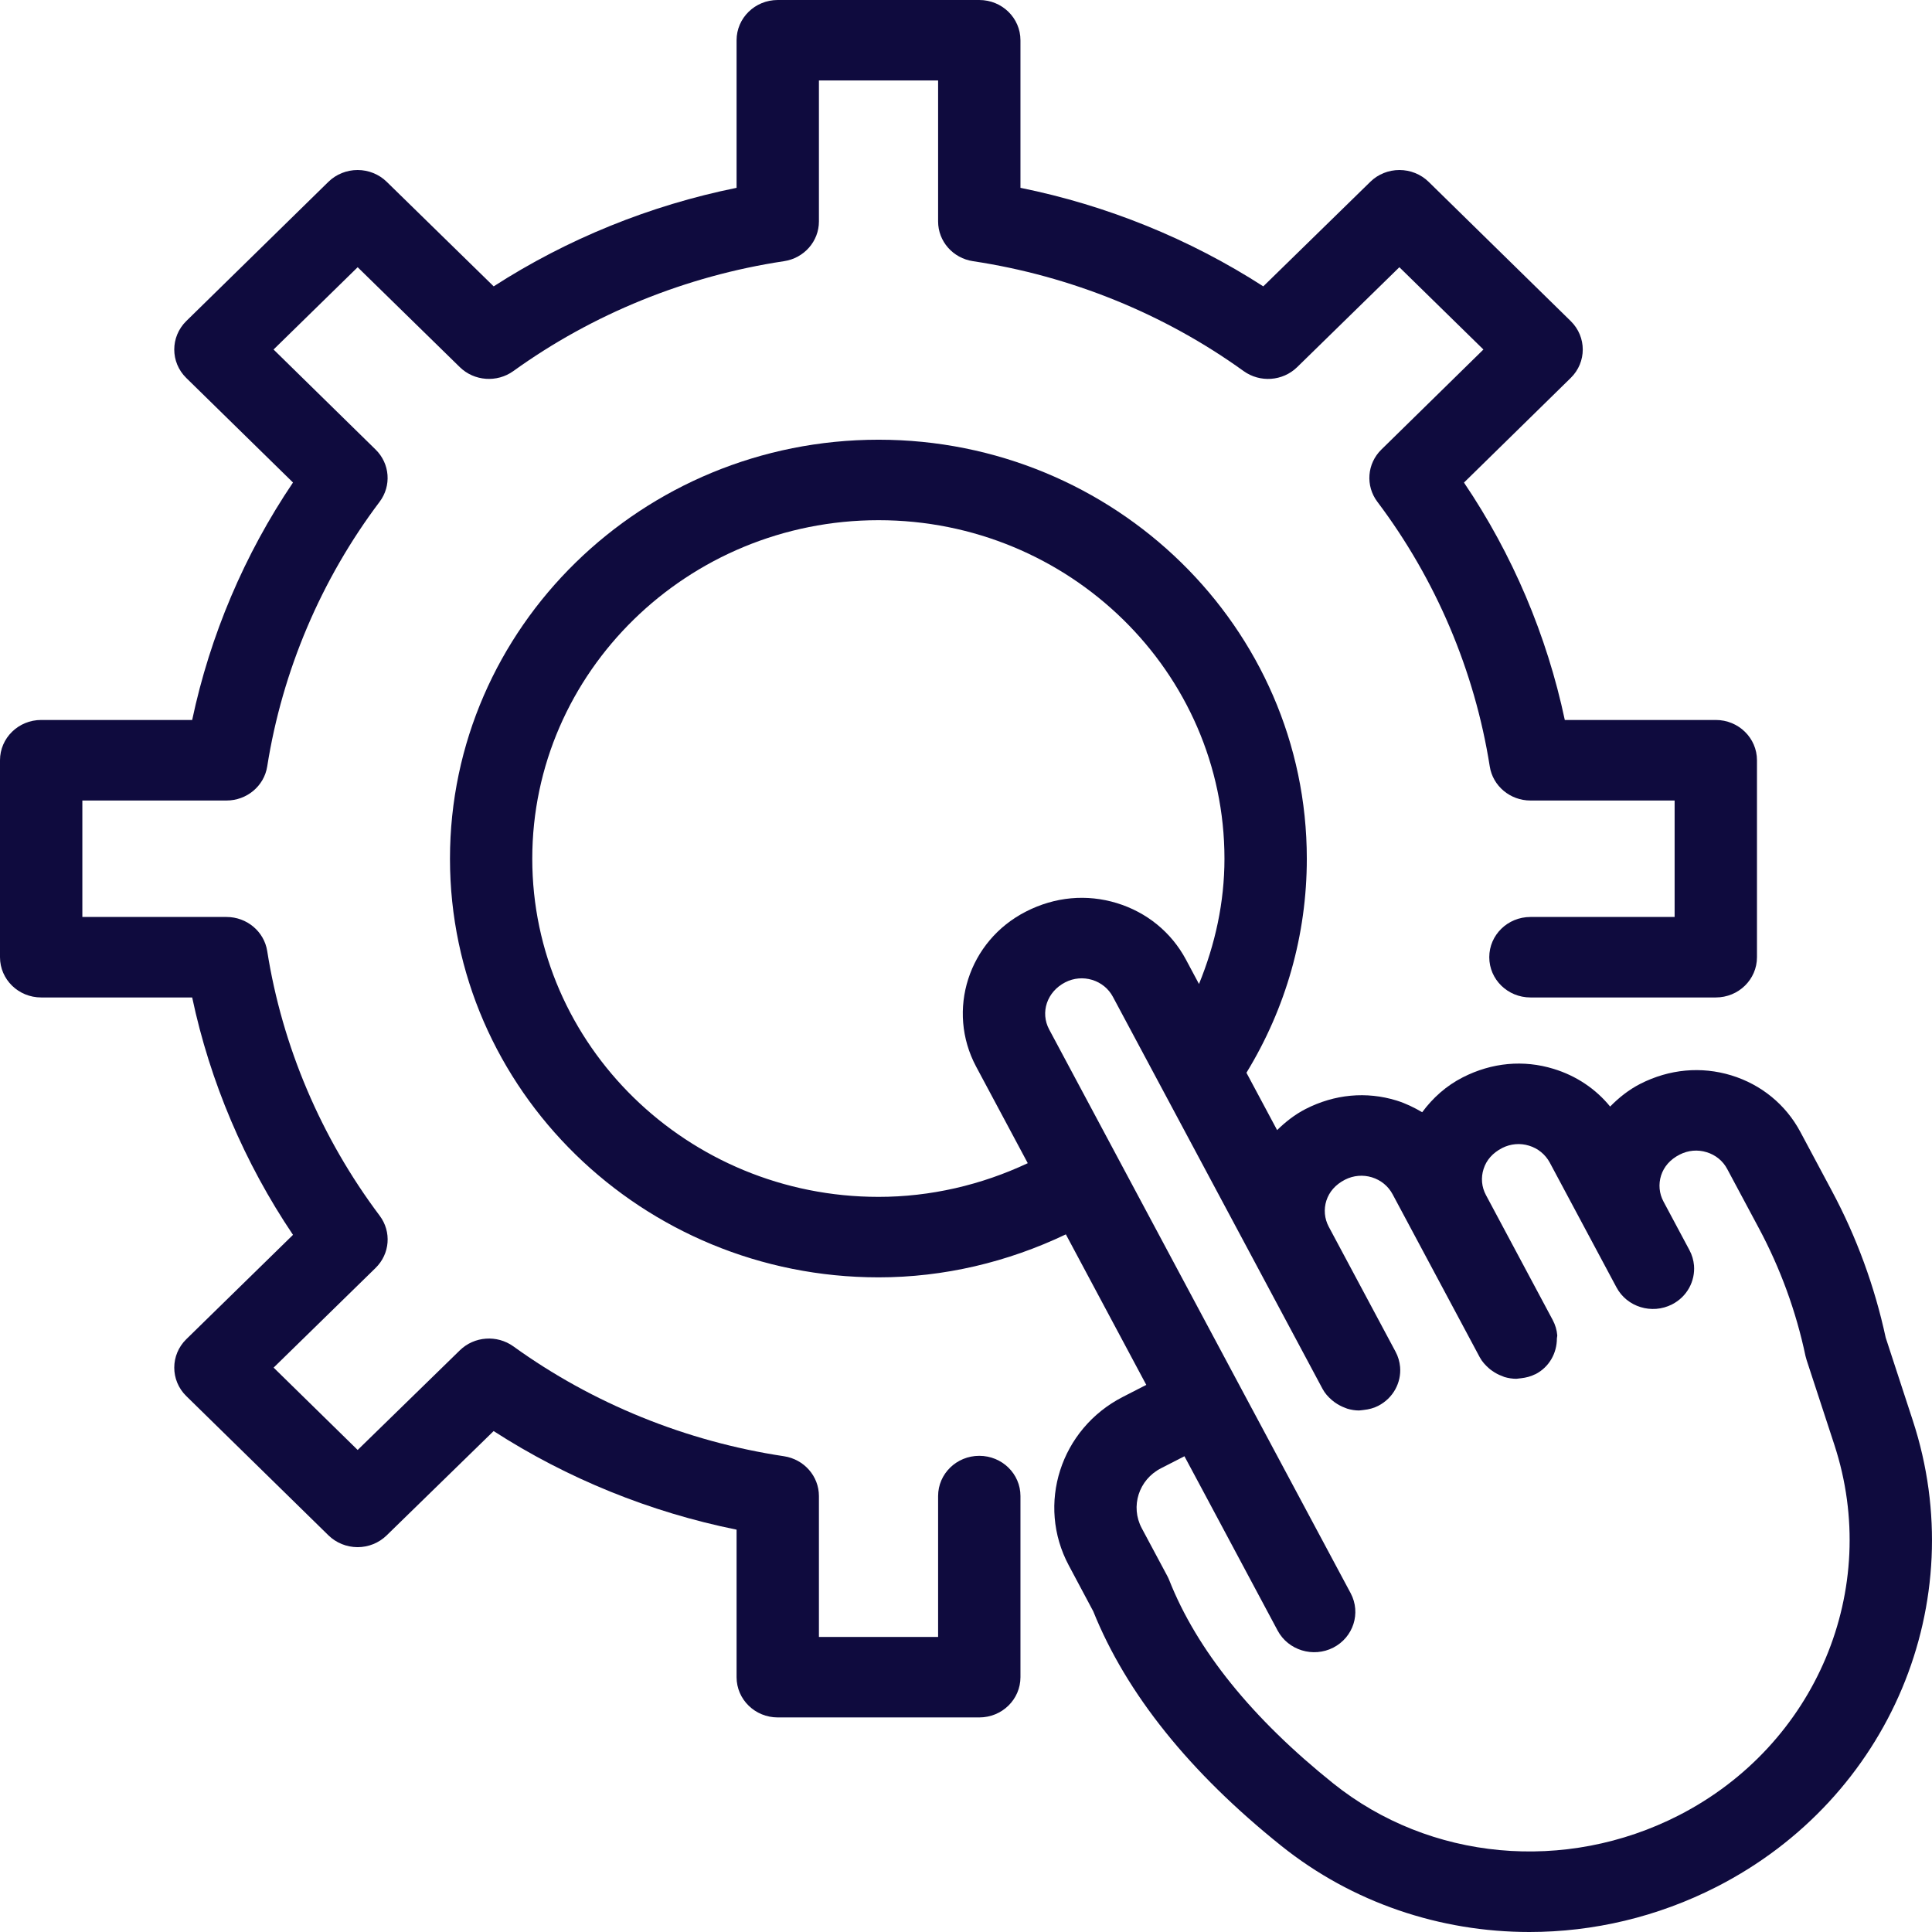
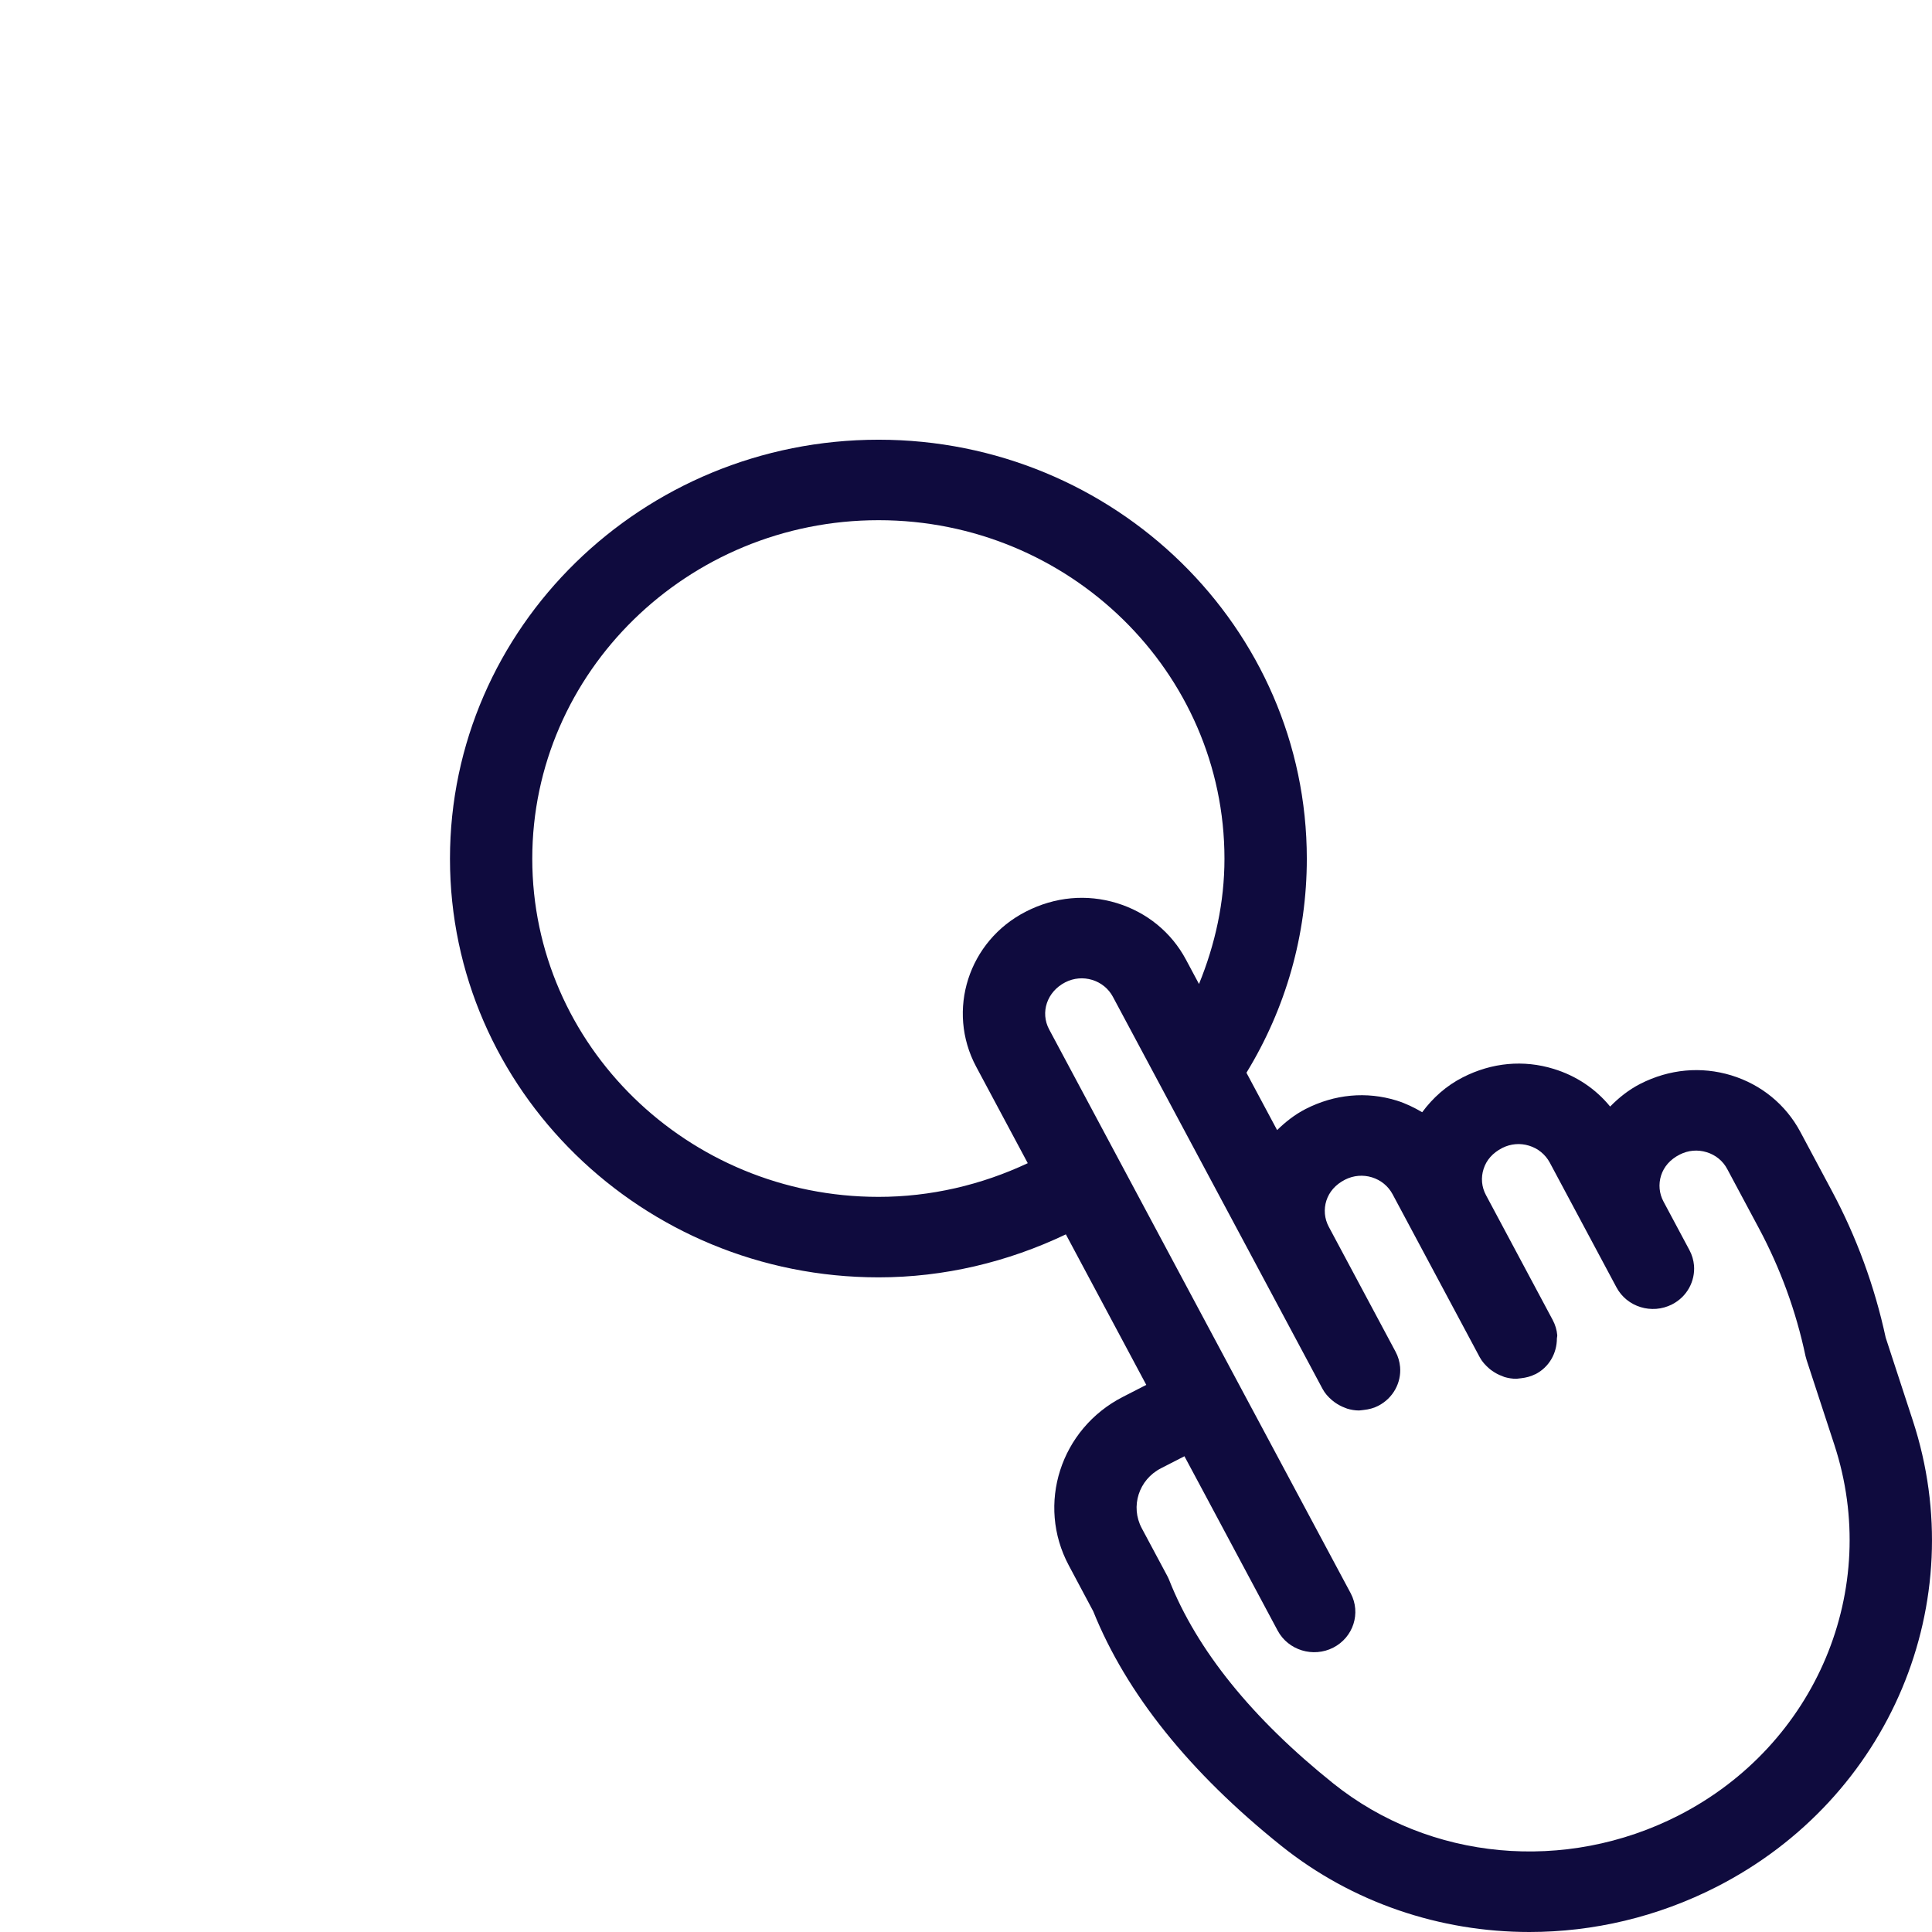
<svg xmlns="http://www.w3.org/2000/svg" width="32" height="32" viewBox="0 0 32 32" fill="none">
-   <path d="M0 12.592V15.854C0 16.223 0.305 16.521 0.682 16.521H3.183C3.479 17.917 4.048 19.258 4.853 20.453L3.086 22.181C2.82 22.441 2.82 22.863 3.085 23.123L5.44 25.43C5.568 25.555 5.741 25.625 5.922 25.626C6.103 25.626 6.276 25.556 6.404 25.431L8.176 23.703C9.393 24.488 10.766 25.046 12.2 25.336V27.779C12.2 28.148 12.505 28.446 12.882 28.446H16.22C16.597 28.446 16.902 28.148 16.902 27.779V24.779C16.902 24.411 16.597 24.113 16.22 24.113C15.843 24.113 15.538 24.411 15.538 24.779V27.113H13.564V24.779C13.564 24.451 13.319 24.171 12.986 24.12C11.365 23.876 9.815 23.247 8.503 22.3C8.232 22.106 7.856 22.132 7.617 22.365L5.924 24.016L4.532 22.652L6.221 21.001C6.459 20.768 6.488 20.401 6.288 20.135C5.318 18.844 4.674 17.328 4.426 15.753C4.375 15.428 4.088 15.188 3.752 15.188H1.364V13.259H3.752C4.088 13.259 4.375 13.019 4.426 12.694C4.676 11.11 5.32 9.595 6.287 8.312C6.487 8.047 6.459 7.679 6.221 7.446L4.531 5.789L5.924 4.426L7.616 6.081C7.854 6.314 8.232 6.341 8.503 6.146C9.817 5.199 11.366 4.57 12.986 4.326C13.318 4.276 13.564 3.997 13.564 3.668V1.333H15.538V3.668C15.538 3.997 15.783 4.276 16.116 4.326C17.735 4.57 19.284 5.199 20.598 6.146C20.869 6.341 21.245 6.315 21.485 6.081L23.178 4.426L24.57 5.789L22.88 7.446C22.642 7.679 22.614 8.047 22.814 8.312C23.781 9.595 24.425 11.11 24.675 12.694C24.726 13.019 25.013 13.259 25.349 13.259H27.737V15.188H25.349C24.972 15.188 24.667 15.486 24.667 15.854C24.667 16.223 24.972 16.521 25.349 16.521H28.419C28.796 16.521 29.101 16.223 29.101 15.854V12.592C29.101 12.224 28.796 11.925 28.419 11.925H25.918C25.621 10.524 25.052 9.182 24.248 7.993L26.016 6.26C26.282 6 26.282 5.579 26.016 5.318L23.662 3.011C23.534 2.886 23.36 2.816 23.179 2.816C22.998 2.816 22.824 2.886 22.697 3.011L20.924 4.743C19.706 3.958 18.335 3.401 16.902 3.111V0.667C16.902 0.298 16.597 0 16.22 0H12.882C12.505 0 12.2 0.298 12.2 0.667V3.111C10.767 3.401 9.394 3.958 8.177 4.743L6.405 3.011C6.277 2.886 6.104 2.816 5.923 2.816C5.742 2.816 5.568 2.886 5.44 3.011L3.085 5.318C2.82 5.579 2.82 6 3.085 6.26L4.853 7.992C4.049 9.182 3.48 10.524 3.183 11.925H0.682C0.305 11.925 0 12.224 0 12.592Z" fill="#0F0B3E" />
  <path d="M17.703 25.929L18.108 26.689C18.655 28.049 19.702 29.355 21.22 30.571C22.399 31.516 23.855 32 25.332 32C26.387 32 27.452 31.753 28.436 31.25C31.302 29.785 32.668 26.536 31.681 23.525L31.233 22.155C31.05 21.306 30.75 20.488 30.341 19.724L29.819 18.747C29.578 18.296 29.172 17.963 28.675 17.811C28.178 17.66 27.651 17.706 27.168 17.952C26.977 18.05 26.814 18.18 26.669 18.328C26.43 18.035 26.107 17.818 25.733 17.704C25.236 17.551 24.71 17.598 24.227 17.845C23.954 17.984 23.731 18.185 23.556 18.422C23.423 18.344 23.283 18.275 23.131 18.228C22.633 18.075 22.107 18.122 21.624 18.369C21.445 18.461 21.291 18.583 21.153 18.718L20.645 17.768C21.298 16.7 21.645 15.483 21.645 14.223C21.645 10.396 18.463 7.283 14.552 7.283C10.637 7.283 7.453 10.396 7.453 14.223C7.453 18.047 10.637 21.157 14.552 21.157C15.634 21.157 16.689 20.905 17.654 20.445L18.986 22.938L18.598 23.137C17.564 23.666 17.162 24.918 17.703 25.929ZM14.552 19.824C11.39 19.824 8.816 17.312 8.816 14.223C8.816 11.132 11.39 8.616 14.552 8.616C17.711 8.616 20.281 11.132 20.281 14.223C20.281 14.944 20.127 15.643 19.859 16.298L19.642 15.892C19.401 15.442 18.995 15.11 18.498 14.958C18 14.806 17.474 14.852 16.992 15.099C16.041 15.584 15.671 16.736 16.168 17.667L17.023 19.266C16.254 19.627 15.413 19.824 14.552 19.824ZM19.23 24.319L19.618 24.12L19.979 24.794C19.979 24.795 19.98 24.795 19.98 24.796L21.162 27.008C21.337 27.334 21.75 27.46 22.083 27.29C22.416 27.119 22.545 26.717 22.372 26.39L20.743 23.345C20.742 23.343 20.741 23.342 20.74 23.34L17.377 17.05C17.228 16.771 17.338 16.426 17.646 16.269C17.784 16.199 17.942 16.185 18.09 16.23C18.239 16.276 18.361 16.375 18.433 16.51L20.8 20.936C20.8 20.936 20.8 20.937 20.801 20.938L21.906 23.005C21.945 23.078 21.999 23.137 22.059 23.189C22.074 23.202 22.09 23.214 22.106 23.226C22.161 23.265 22.22 23.297 22.284 23.32C22.295 23.323 22.304 23.329 22.315 23.332C22.378 23.351 22.444 23.362 22.511 23.362C22.523 23.362 22.536 23.358 22.549 23.358C22.563 23.357 22.576 23.355 22.59 23.353C22.67 23.344 22.75 23.325 22.826 23.286C23.076 23.158 23.212 22.9 23.19 22.641C23.182 22.555 23.158 22.468 23.114 22.387L22.008 20.318C21.937 20.184 21.923 20.03 21.969 19.886C22.016 19.741 22.118 19.621 22.278 19.539C22.418 19.468 22.576 19.455 22.723 19.5C22.872 19.546 22.993 19.645 23.066 19.781L24.509 22.48C24.548 22.553 24.602 22.611 24.661 22.663C24.677 22.678 24.694 22.69 24.711 22.702C24.764 22.74 24.82 22.771 24.881 22.792C24.895 22.797 24.906 22.804 24.919 22.808C24.982 22.826 25.047 22.837 25.114 22.837C25.126 22.837 25.138 22.834 25.15 22.833C25.165 22.832 25.179 22.83 25.194 22.828C25.273 22.819 25.352 22.8 25.427 22.762C25.428 22.762 25.429 22.762 25.43 22.762C25.662 22.643 25.787 22.41 25.787 22.17C25.787 22.152 25.794 22.134 25.793 22.116C25.786 22.03 25.761 21.944 25.717 21.862L24.612 19.794C24.54 19.66 24.526 19.506 24.573 19.361C24.619 19.216 24.721 19.097 24.882 19.014C25.021 18.944 25.178 18.93 25.326 18.976C25.474 19.021 25.596 19.121 25.669 19.256L26.774 21.323C26.948 21.649 27.36 21.775 27.694 21.605C27.945 21.477 28.079 21.218 28.058 20.959C28.05 20.873 28.026 20.786 27.982 20.705L27.553 19.902C27.481 19.768 27.467 19.614 27.513 19.469C27.56 19.324 27.662 19.204 27.822 19.123C27.961 19.052 28.119 19.038 28.267 19.084C28.416 19.129 28.538 19.229 28.609 19.364L29.132 20.342C29.488 21.007 29.749 21.72 29.905 22.461C29.911 22.484 29.917 22.506 29.924 22.529L30.383 23.931C31.166 26.323 30.081 28.904 27.804 30.069C25.928 31.027 23.682 30.819 22.084 29.54C20.737 28.461 19.823 27.328 19.366 26.172C19.357 26.149 19.346 26.126 19.334 26.103L18.911 25.312C18.719 24.952 18.861 24.507 19.23 24.319Z" fill="#0F0B3E" />
</svg>